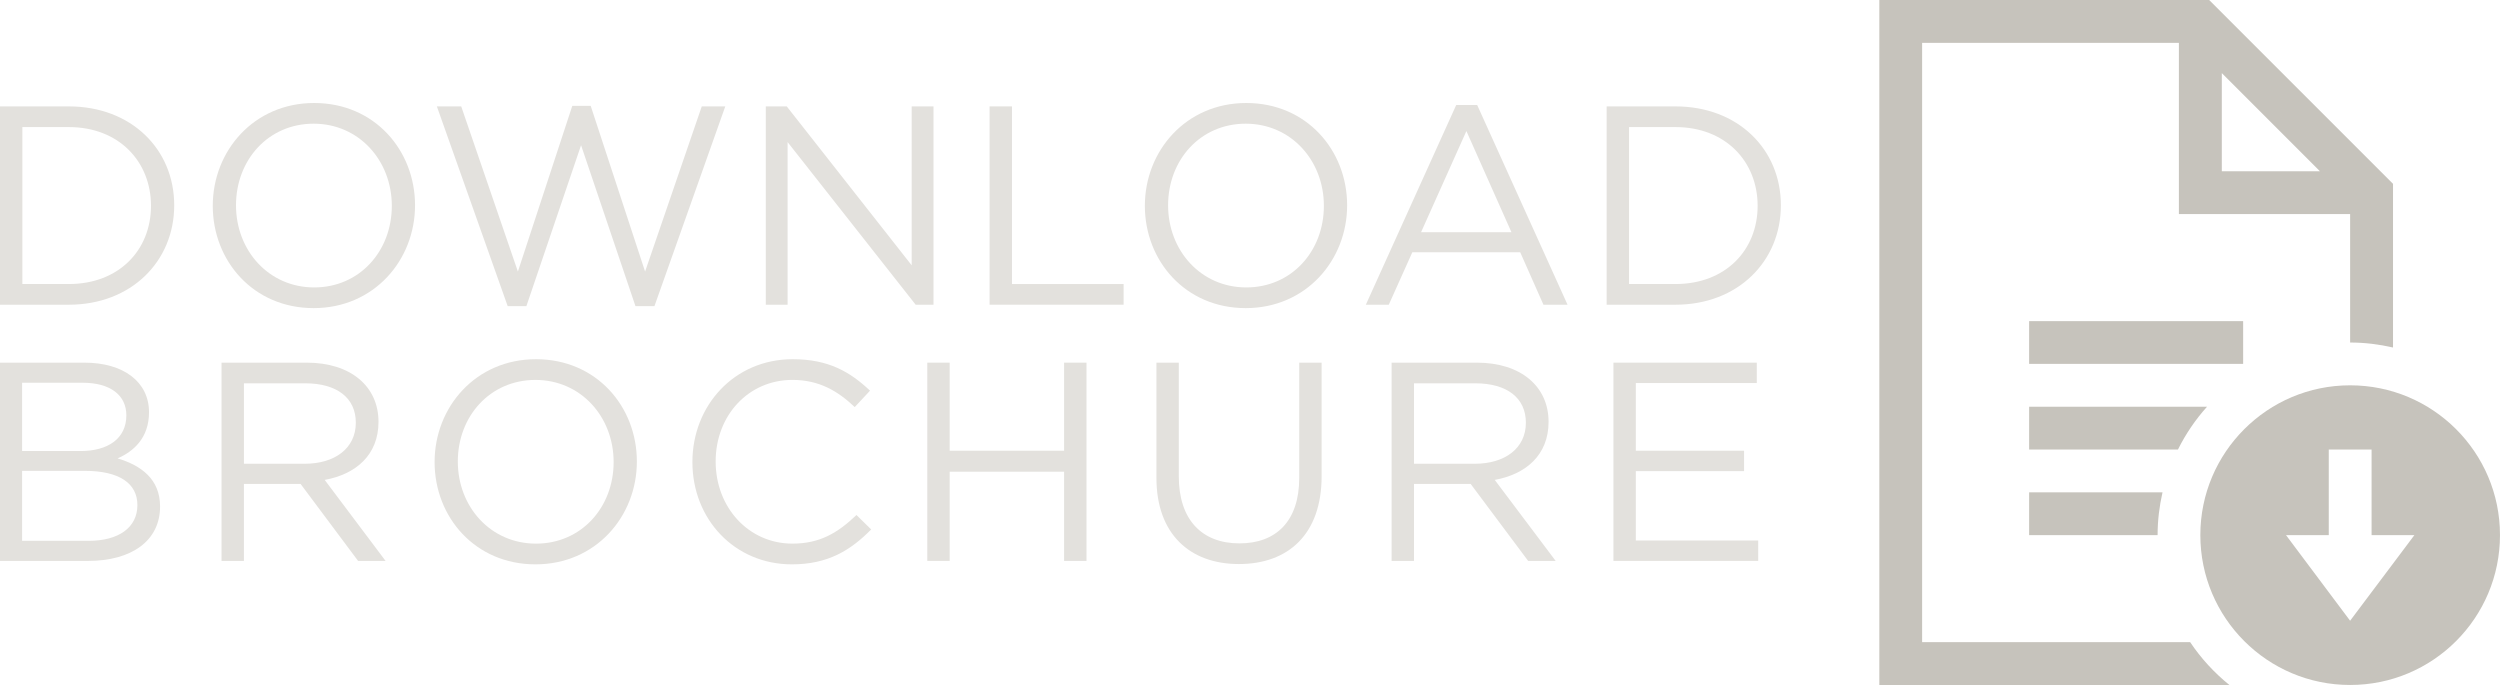
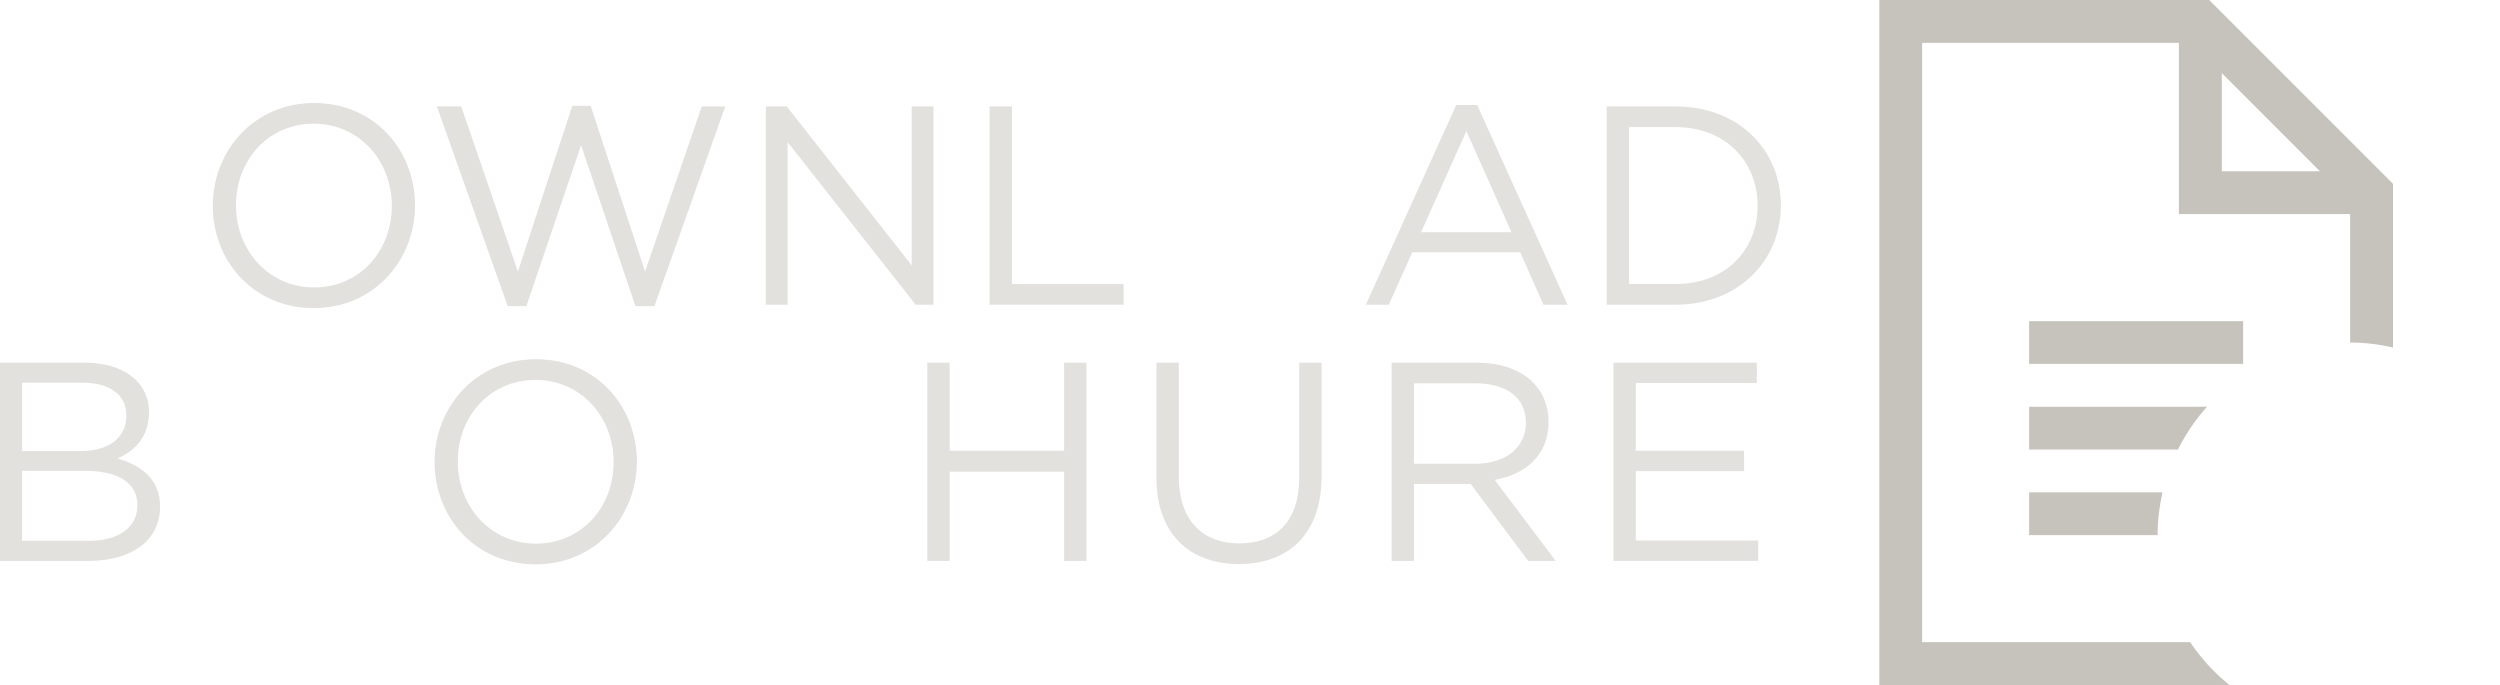
<svg xmlns="http://www.w3.org/2000/svg" version="1.1" id="Livello_1" x="0px" y="0px" width="161.725px" height="44.312px" viewBox="51.619 -4.504 161.725 44.312" xml:space="preserve">
  <g>
    <g>
      <g>
-         <path fill="#C6C3BC" d="M203.649,20.422c5.354,0,9.694,4.34,9.694,9.689c0,5.354-4.338,9.696-9.694,9.696     c-5.349,0-9.69-4.342-9.69-9.696C193.96,24.762,198.301,20.422,203.649,20.422z M205.037,30.112v-5.536h-2.77v5.536h-2.767     l4.148,5.54l4.159-5.54H205.037z" />
        <path fill="#C6C3BC" d="M193.301,37.037h-17.34V-1.732h16.611V9.345h11.077v8.309c0.956,0,1.883,0.118,2.774,0.323V7.387     L194.531-4.504h-21.338v44.312h22.645C194.859,39.016,194,38.084,193.301,37.037z M195.348,0.225l6.348,6.351h-6.348V0.225z" />
        <g>
          <rect x="182.883" y="16.27" fill="#C6C3BC" width="13.845" height="2.765" />
          <path fill="#C6C3BC" d="M194.393,21.806h-11.51v2.771h9.628C193.009,23.571,193.646,22.635,194.393,21.806z" />
          <path fill="#C6C3BC" d="M182.883,27.347v2.765h8.311c0-0.951,0.115-1.875,0.318-2.765H182.883z" />
        </g>
      </g>
    </g>
    <g>
-       <path fill="#E3E1DD" d="M56.072,15.208h-4.453V2.379h4.453c4.032,0,6.817,2.767,6.817,6.396    C62.89,12.404,60.104,15.208,56.072,15.208z M56.072,3.717h-3.006v10.153h3.006c3.244,0,5.315-2.2,5.315-5.059    S59.316,3.717,56.072,3.717z" />
      <path fill="#E3E1DD" d="M71.907,15.428c-3.904,0-6.524-3.061-6.524-6.617c0-3.555,2.658-6.652,6.561-6.652    c3.904,0,6.524,3.061,6.524,6.617C78.468,12.33,75.811,15.428,71.907,15.428z M71.907,3.497c-2.932,0-5.021,2.346-5.021,5.279    c0,2.932,2.126,5.314,5.058,5.314c2.932,0,5.022-2.346,5.022-5.278C76.965,5.879,74.839,3.497,71.907,3.497z" />
      <path fill="#E3E1DD" d="M88.641,2.343h1.19l3.519,10.721l3.666-10.685h1.521L93.955,15.3h-1.228L89.208,4.89L85.671,15.3h-1.21    L79.88,2.379h1.575l3.666,10.685L88.641,2.343z" />
      <path fill="#E3E1DD" d="M110.596,2.379h1.41v12.829h-1.153l-8.284-10.52v10.52h-1.411V2.379h1.356l8.082,10.281V2.379z" />
      <path fill="#E3E1DD" d="M115.635,2.379h1.449v11.491h7.221v1.337h-8.67V2.379z" />
-       <path fill="#E3E1DD" d="M132.203,15.428c-3.903,0-6.523-3.061-6.523-6.617c0-3.555,2.658-6.652,6.561-6.652    c3.904,0,6.524,3.061,6.524,6.617C138.765,12.33,136.108,15.428,132.203,15.428z M132.203,3.497c-2.932,0-5.02,2.346-5.02,5.279    c0,2.932,2.125,5.314,5.057,5.314c2.933,0,5.021-2.346,5.021-5.278C137.262,5.879,135.136,3.497,132.203,3.497z" />
      <path fill="#E3E1DD" d="M153.023,15.208h-1.559l-1.502-3.391h-6.981l-1.522,3.391h-1.484l5.847-12.92h1.355L153.023,15.208z     M146.48,3.974l-2.932,6.543h5.846L146.48,3.974z" />
      <path fill="#E3E1DD" d="M160.006,15.208h-4.453V2.379h4.453c4.033,0,6.818,2.767,6.818,6.396    C166.824,12.404,164.039,15.208,160.006,15.208z M160.006,3.717h-3.004v10.153h3.004c3.244,0,5.314-2.2,5.314-5.059    S163.25,3.717,160.006,3.717z" />
      <path fill="#E3E1DD" d="M61.259,22.163c0,1.686-1.026,2.547-2.034,2.986c1.521,0.457,2.749,1.336,2.749,3.115    c0,2.219-1.852,3.518-4.656,3.518h-5.699V18.956h5.461C59.609,18.956,61.259,20.2,61.259,22.163z M59.793,22.364    c0-1.285-1.009-2.109-2.841-2.109h-3.904v4.418h3.793C58.583,24.672,59.793,23.883,59.793,22.364z M60.507,28.171    c0-1.409-1.172-2.216-3.409-2.216h-4.05v4.527h4.307C59.298,30.483,60.507,29.621,60.507,28.171z" />
-       <path fill="#E3E1DD" d="M74.784,31.782l-3.721-4.982h-3.665v4.982H65.95V18.956h5.517c2.822,0,4.637,1.521,4.637,3.83    c0,2.144-1.466,3.389-3.481,3.755l3.939,5.241H74.784z M71.357,20.292h-3.958v5.204h3.94c1.924,0,3.298-0.988,3.298-2.656    C74.638,21.247,73.428,20.292,71.357,20.292z" />
      <path fill="#E3E1DD" d="M86.257,32.004c-3.904,0-6.524-3.061-6.524-6.617s2.657-6.654,6.561-6.654    c3.905,0,6.524,3.061,6.524,6.617S90.16,32.004,86.257,32.004z M86.257,20.073c-2.932,0-5.022,2.346-5.022,5.277    c0,2.934,2.126,5.314,5.059,5.314c2.932,0,5.021-2.346,5.021-5.277C91.315,22.454,89.189,20.073,86.257,20.073z" />
-       <path fill="#E3E1DD" d="M102.844,32.004c-3.702,0-6.433-2.916-6.433-6.617c0-3.666,2.713-6.654,6.488-6.654    c2.327,0,3.721,0.827,5.002,2.035l-0.989,1.062c-1.081-1.025-2.289-1.758-4.032-1.758c-2.839,0-4.965,2.291-4.965,5.277    c0,2.988,2.144,5.314,4.965,5.314c1.76,0,2.915-0.678,4.144-1.851l0.952,0.934C106.637,31.105,105.17,32.004,102.844,32.004z" />
      <path fill="#E3E1DD" d="M113.053,26.01v5.771h-1.448V18.956h1.448v5.697h7.402v-5.697h1.449v12.826h-1.449V26.01H113.053z" />
      <path fill="#E3E1DD" d="M137.115,26.303c0,3.738-2.146,5.681-5.352,5.681c-3.171,0-5.334-1.942-5.334-5.571v-7.457h1.447v7.365    c0,2.768,1.469,4.326,3.924,4.326c2.363,0,3.866-1.43,3.866-4.234v-7.457h1.448V26.303z" />
      <path fill="#E3E1DD" d="M150.476,31.782l-3.721-4.982h-3.665v4.982h-1.448V18.956h5.517c2.822,0,4.637,1.521,4.637,3.83    c0,2.144-1.467,3.389-3.482,3.755l3.941,5.241H150.476z M147.047,20.292h-3.957v5.204h3.941c1.923,0,3.297-0.988,3.297-2.656    C150.328,21.247,149.119,20.292,147.047,20.292z" />
      <path fill="#E3E1DD" d="M165.266,20.275h-7.826v4.378h7.002v1.32h-7.002v4.489h7.918v1.319h-9.366V18.956h9.274V20.275z" />
    </g>
  </g>
</svg>